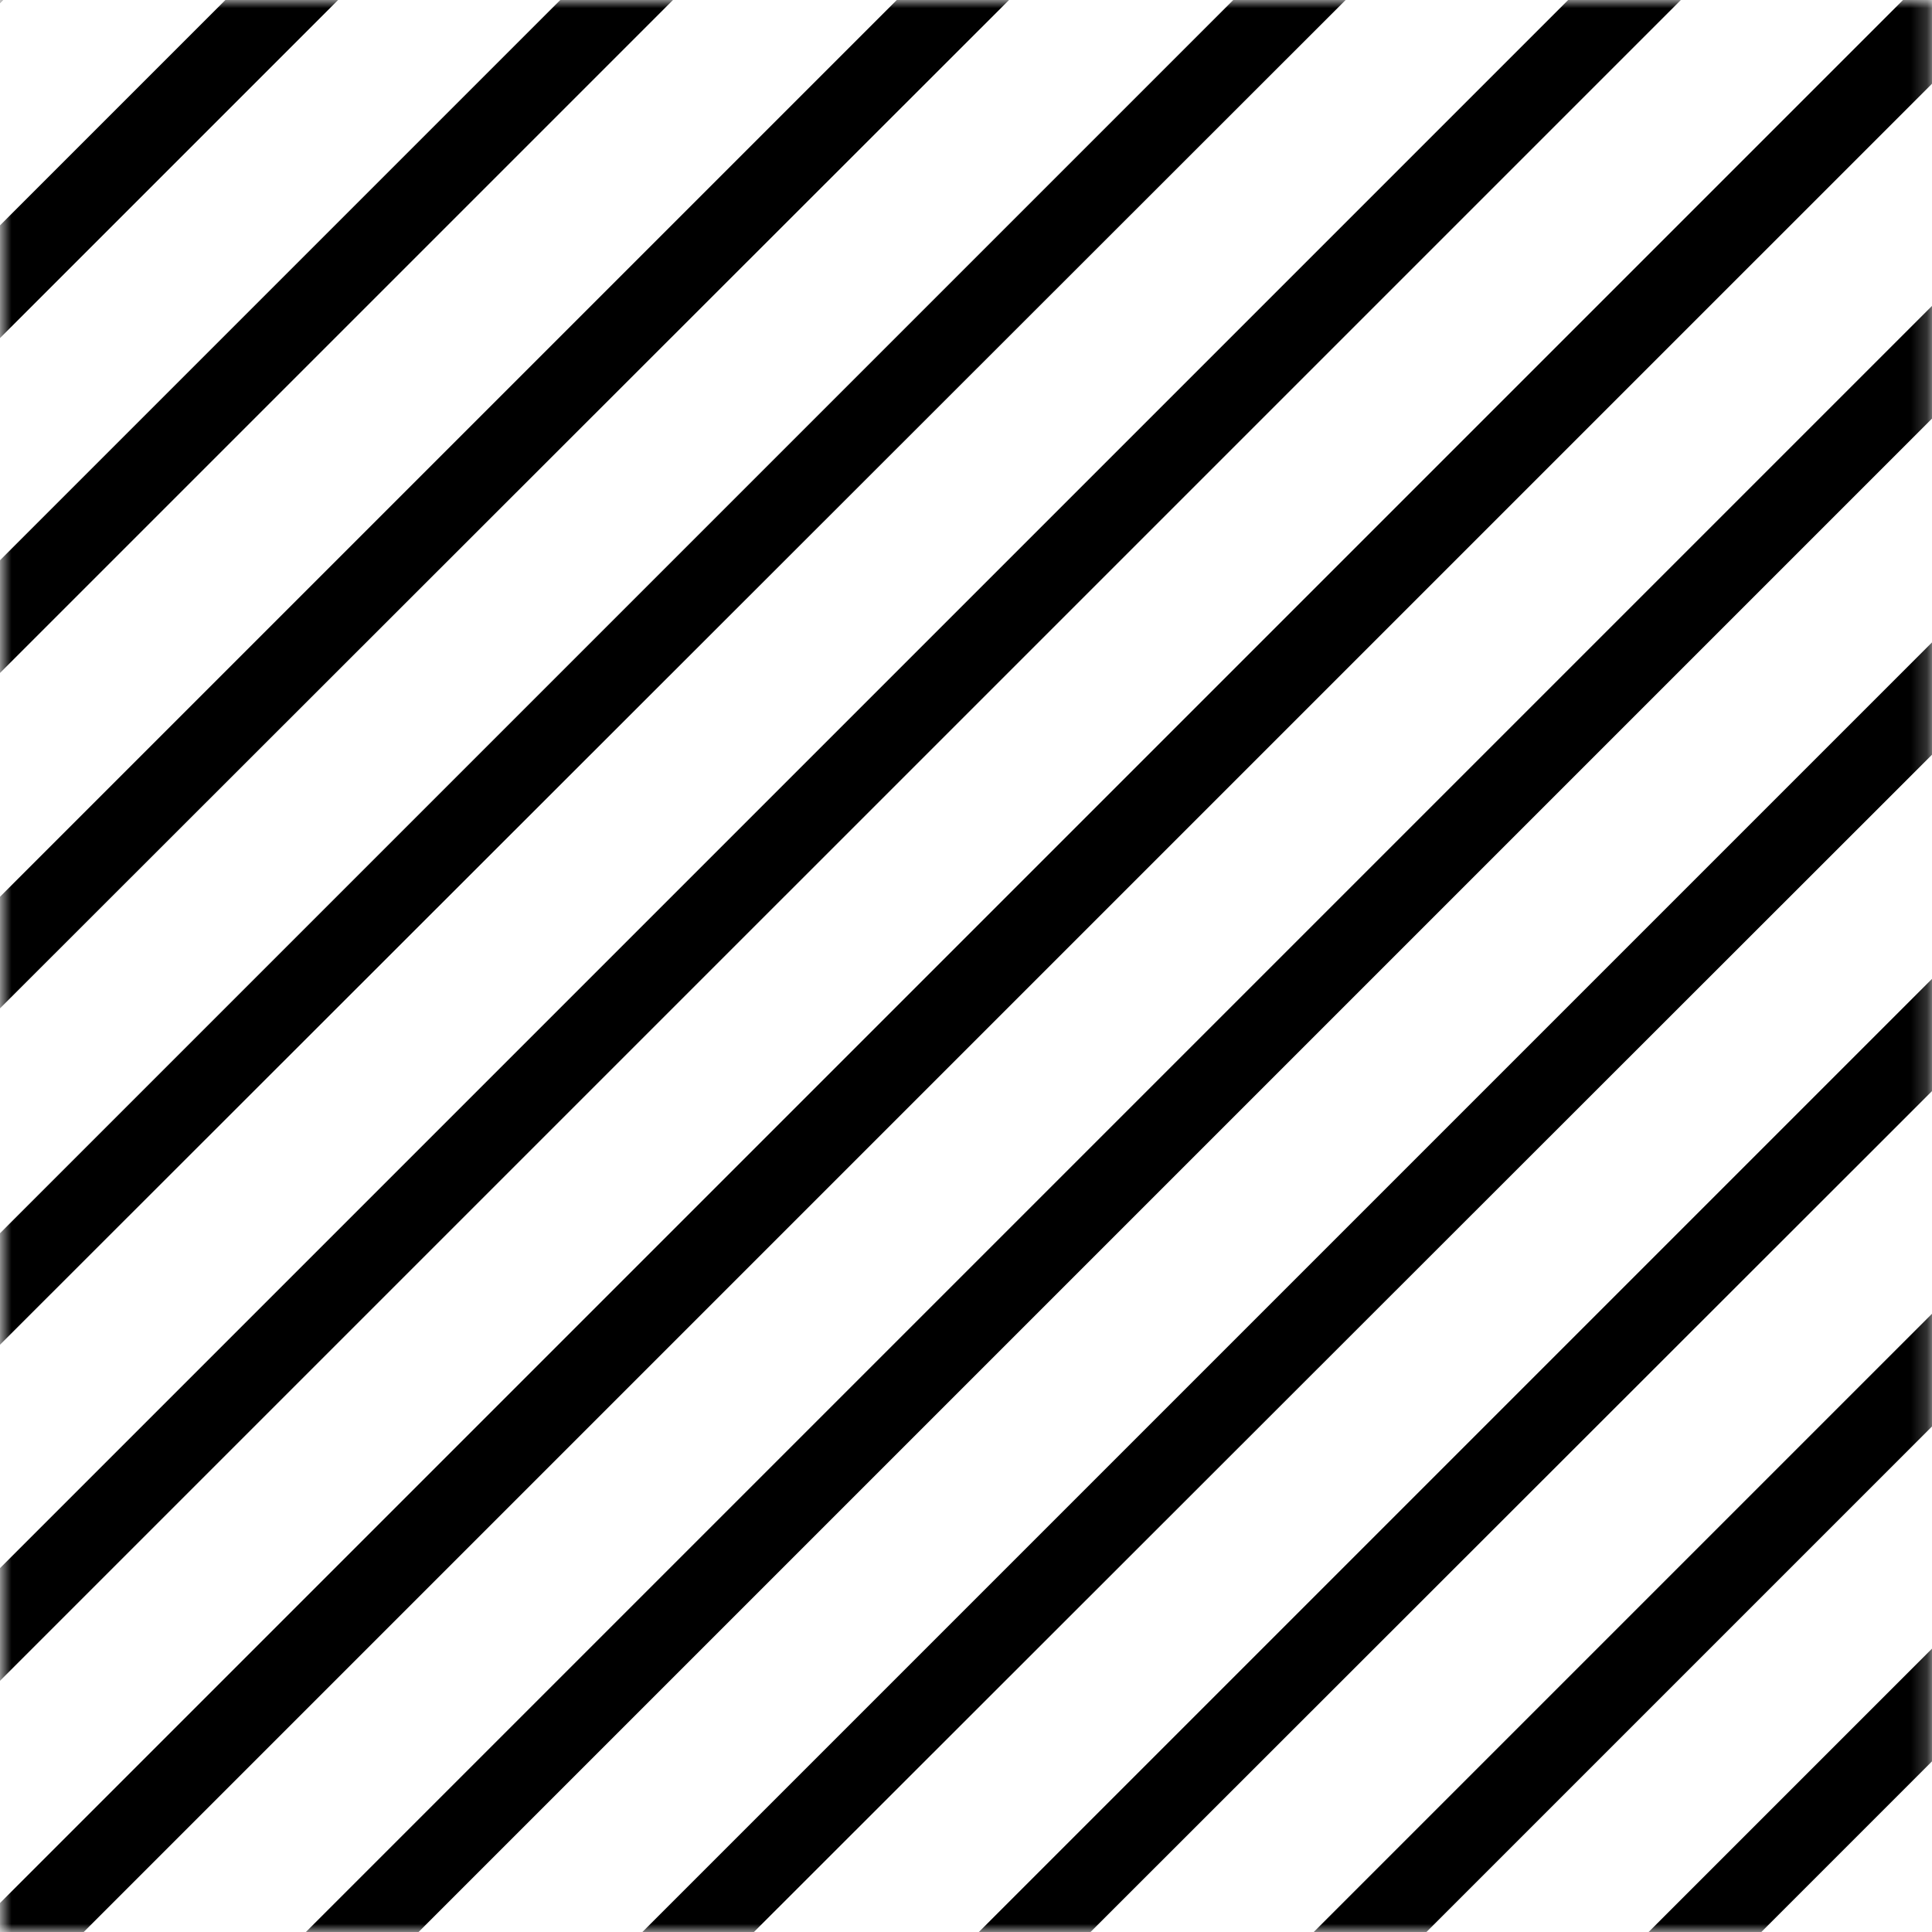
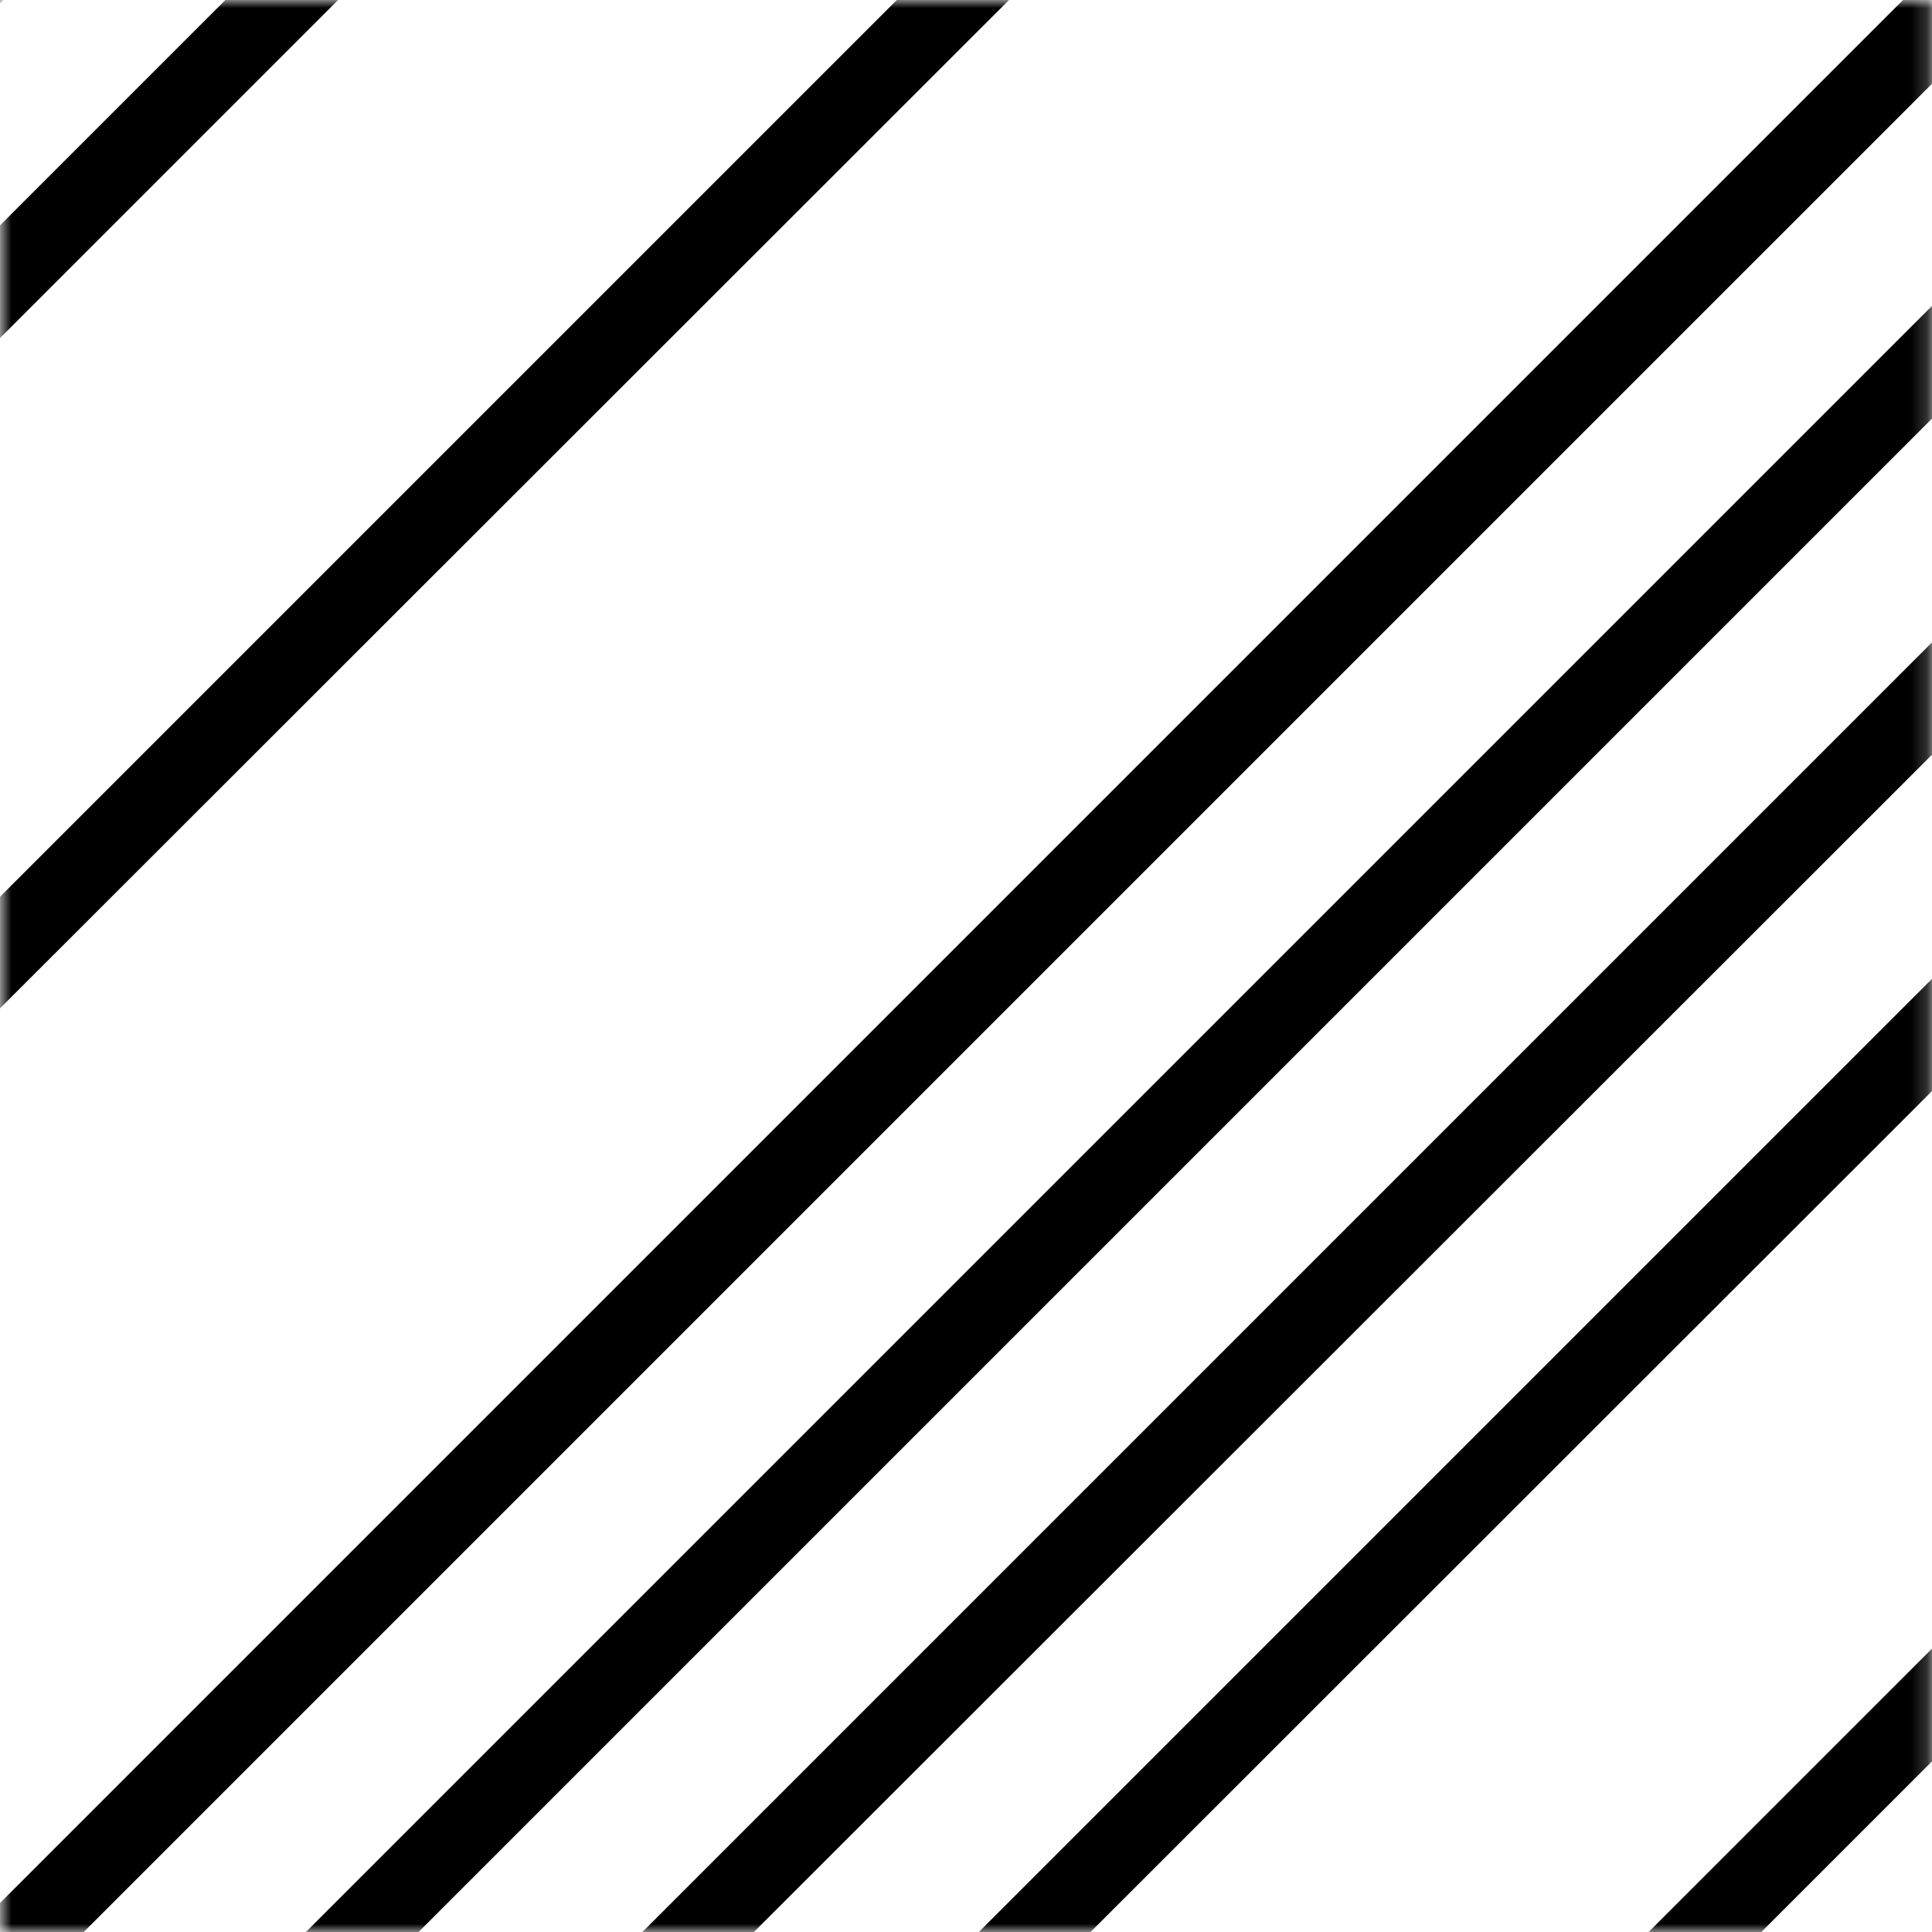
<svg xmlns="http://www.w3.org/2000/svg" id="Ebene_1" version="1.1" viewBox="0 0 120 120">
  <defs>
    <style>
      .st0 {
        mask: url(#mask);
      }

      .st1 {
        fill-rule: evenodd;
      }

      .st2 {
        fill: #fff;
      }
    </style>
    <mask id="mask" x="-81.8" y="-75" width="268.1" height="268.1" maskUnits="userSpaceOnUse">
      <g id="mask0_68_259">
        <path class="st2" d="M120,0H0v120h120V0Z" />
      </g>
    </mask>
  </defs>
  <g class="st0">
    <g>
      <path class="st1" d="M-71.4,85.4L78.6-64.6l3.5,3.5L-67.9,88.9l-3.5-3.5Z" />
      <path class="st1" d="M-8.9,147.9L141.1-2.1l3.5,3.5L-5.4,151.4l-3.5-3.5Z" />
-       <path class="st1" d="M-40.1,116.7L109.9-33.3l3.5,3.5L-36.6,120.1l-3.5-3.5Z" />
-       <path class="st1" d="M22.4,179.2L172.4,29.2l3.5,3.5L25.9,182.7l-3.5-3.5Z" />
-       <path class="st1" d="M-61,95.8L89-54.2l3.5,3.5L-57.5,99.3l-3.5-3.5Z" />
      <path class="st1" d="M1.6,158.3L151.6,8.3l3.5,3.5L5,161.8l-3.5-3.5Z" />
-       <path class="st1" d="M-29.7,127.1L120.3-22.9l3.5,3.5L-26.2,130.6l-3.5-3.5Z" />
      <path class="st1" d="M32.8,189.6L182.8,39.6l3.5,3.5L36.3,193.1l-3.5-3.5Z" />
      <path class="st1" d="M-81.8,75L68.2-75l3.5,3.5L-78.3,78.5l-3.5-3.5Z" />
      <path class="st1" d="M-19.3,137.5L130.7-12.5l3.5,3.5L-15.8,141l-3.5-3.5Z" />
      <path class="st1" d="M-50.5,106.2L99.5-43.8l3.5,3.5L-47.1,109.7l-3.5-3.5Z" />
      <path class="st1" d="M12,168.8L162,18.8l3.5,3.5L15.5,172.2l-3.5-3.5Z" />
    </g>
  </g>
</svg>